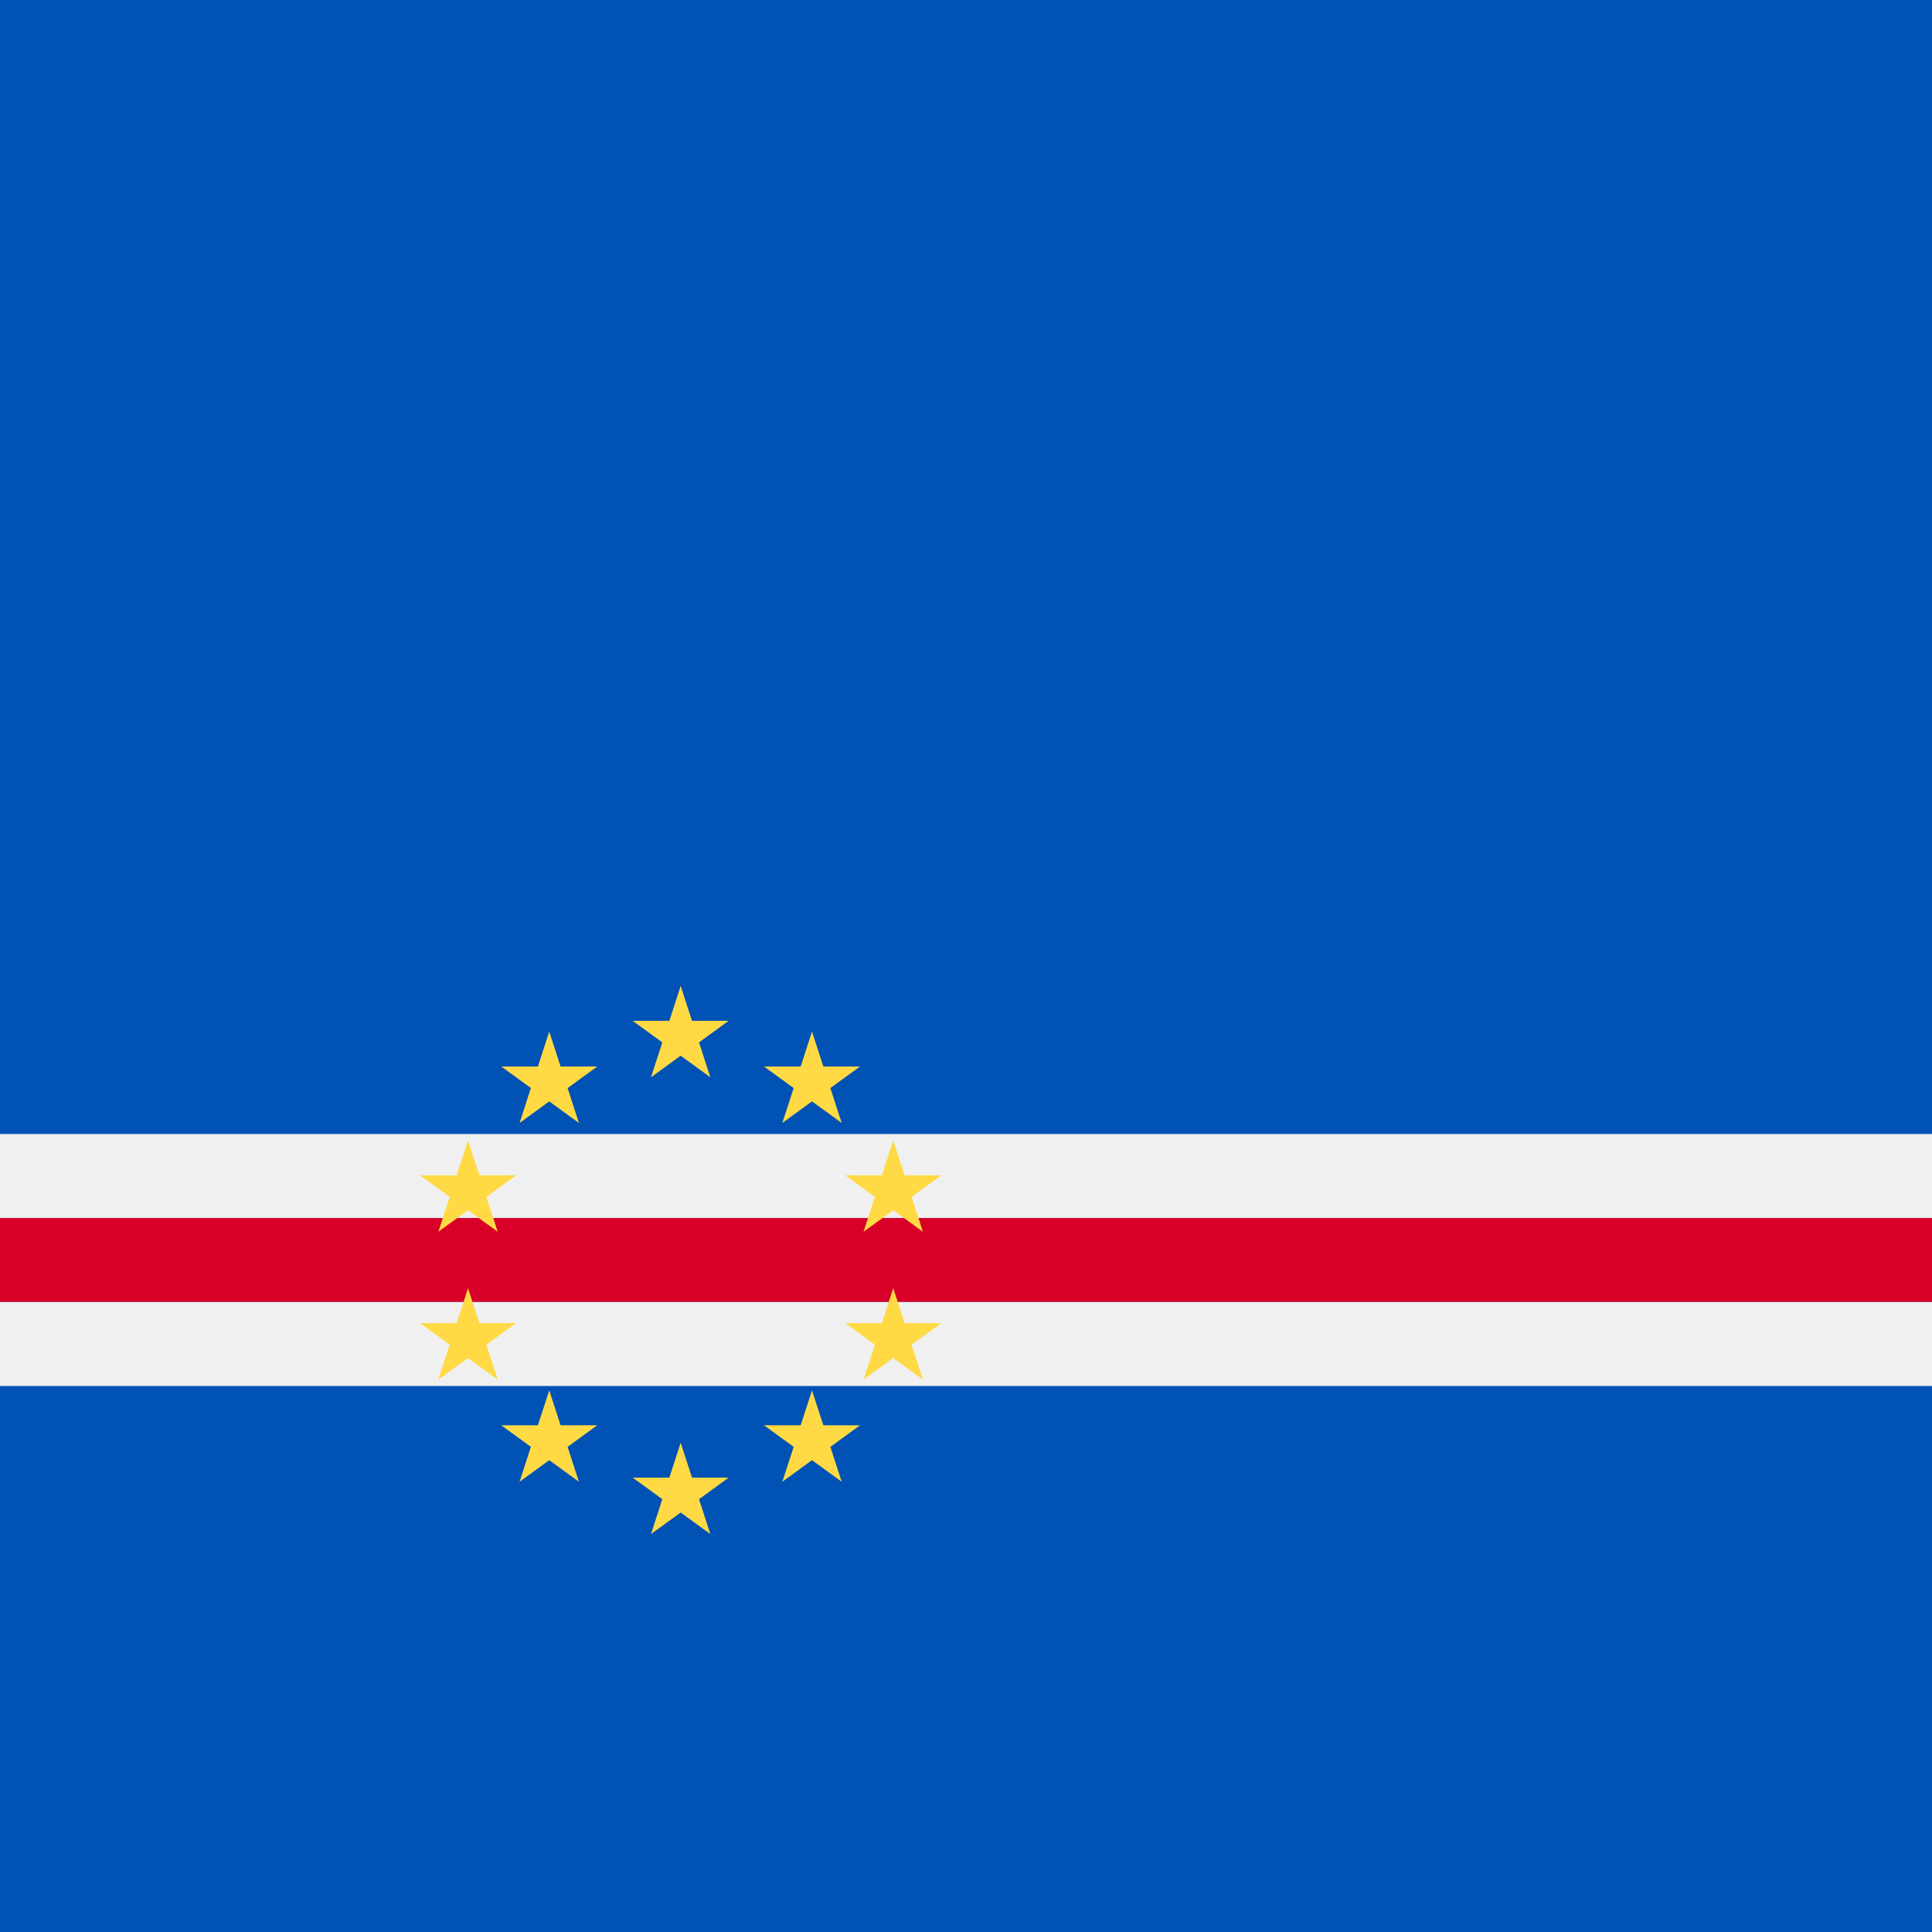
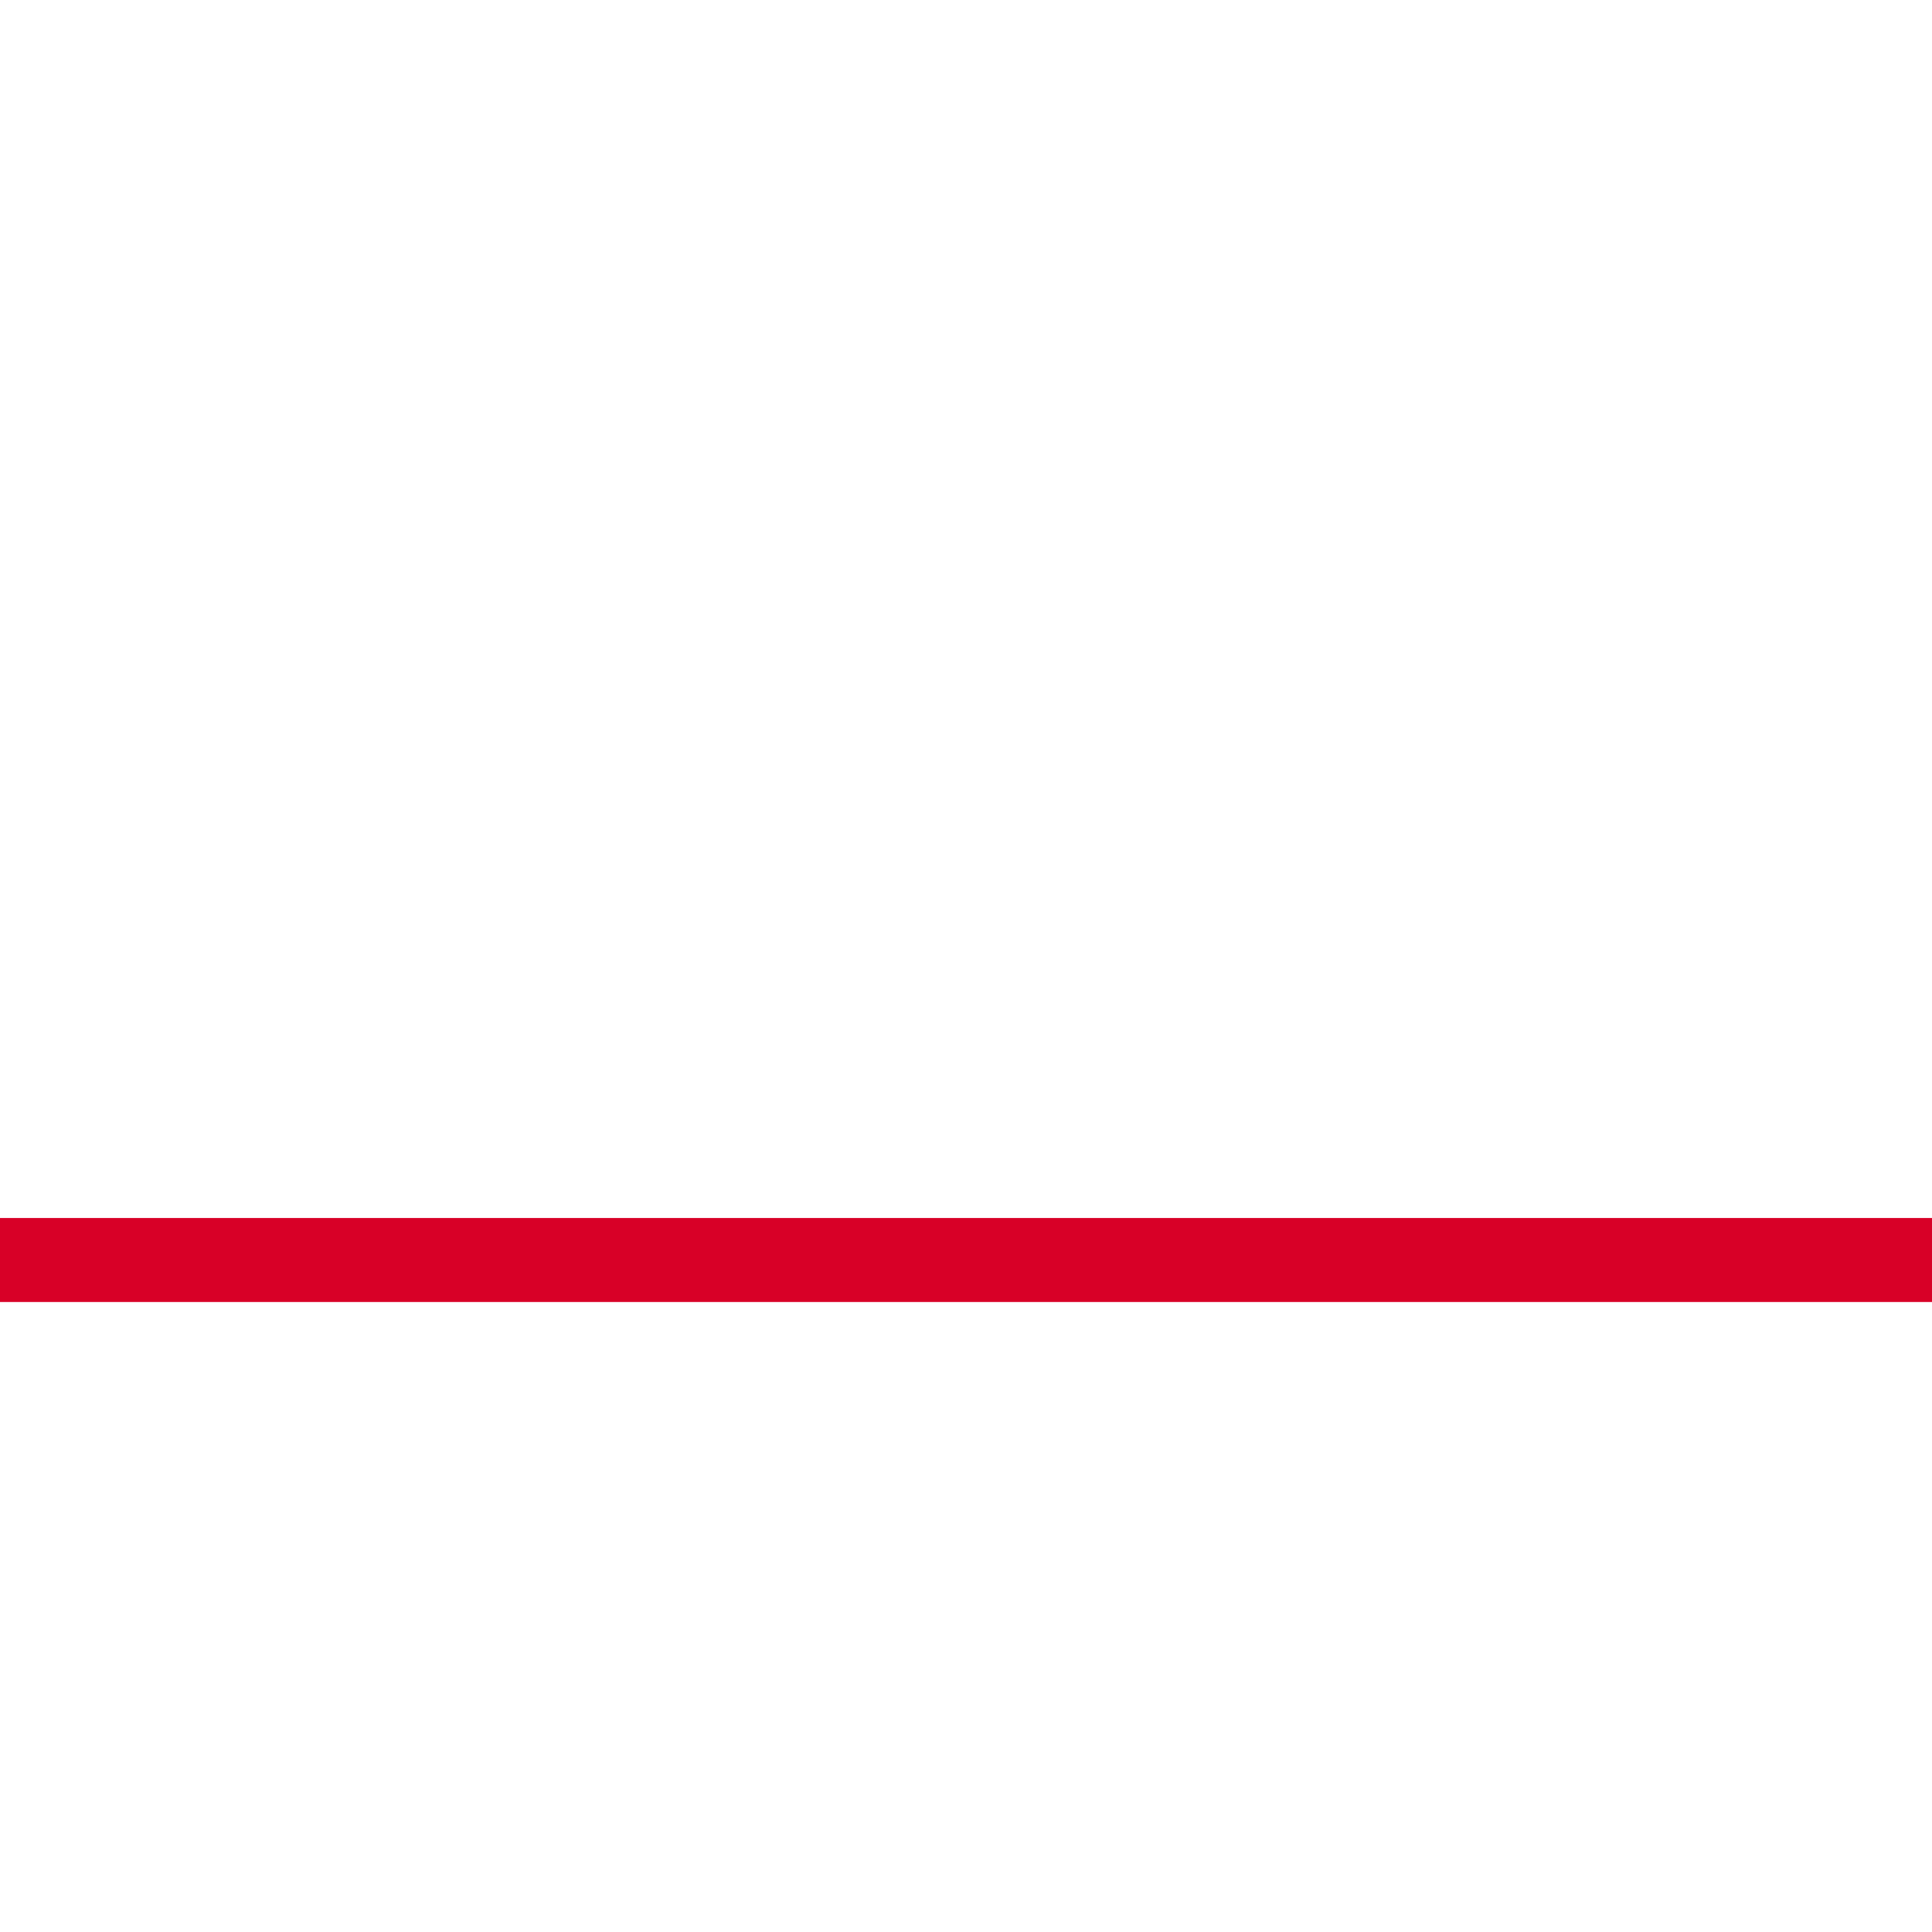
<svg xmlns="http://www.w3.org/2000/svg" viewBox="0 0 512 512" style="enable-background:new 0 0 512 512" xml:space="preserve">
-   <path style="fill:#0052b4" d="M0 0h512v512H0z" />
  <path style="fill:#d80027" d="M0 322.783h512v22.261H0z" />
-   <path style="fill:#f0f0f0" d="M0 300.522h512v22.261H0zm0 44.521h512v22.261H0z" />
-   <path style="fill:#ffda44" d="m180.384 261.278 3.004 9.248h9.725l-7.867 5.716 3.005 9.248-7.867-5.715-7.867 5.715 3.005-9.248-7.866-5.716h9.724zm0 121.059 3.004 9.247h9.725l-7.867 5.716 3.005 9.248-7.867-5.715-7.867 5.715 3.005-9.248-7.866-5.716h9.724zm-56.351-40.942 3.004 9.248h9.725l-7.866 5.716 3.004 9.248-7.867-5.716-7.867 5.716 3.005-9.248-7.867-5.716h9.725zm21.524-68.012 3.004 9.249h9.725l-7.866 5.715 3.004 9.249-7.867-5.716-7.867 5.716 3.005-9.249-7.867-5.715h9.725zm-34.253 38.084 9.723.002 3.005-9.25 3.005 9.248 9.725-.001-7.867 5.717 3.005 9.249-7.868-5.715-7.866 5.713 3.004-9.247zm26.386 81.209 3.005-9.246-7.868-5.716h9.725l3.005-9.249 3.005 9.247h9.724l-7.867 5.717 3.004 9.248-7.867-5.715zm99.024-51.281-3.004 9.248h-9.724l7.865 5.716-3.004 9.248 7.867-5.716 7.867 5.716-3.005-9.248 7.867-5.716h-9.725zm-21.524-68.012-3.004 9.249h-9.725l7.866 5.715-3.004 9.249 7.867-5.716 7.867 5.716-3.005-9.249 7.867-5.715h-9.725zm34.253 38.084-9.722.002-3.006-9.25-3.005 9.248-9.724-.001 7.867 5.717-3.006 9.249 7.868-5.715 7.866 5.713-3.004-9.247zm-26.386 81.209-3.005-9.246 7.867-5.716h-9.724l-3.005-9.249-3.005 9.247h-9.724l7.867 5.717-3.004 9.248 7.867-5.715z" />
</svg>